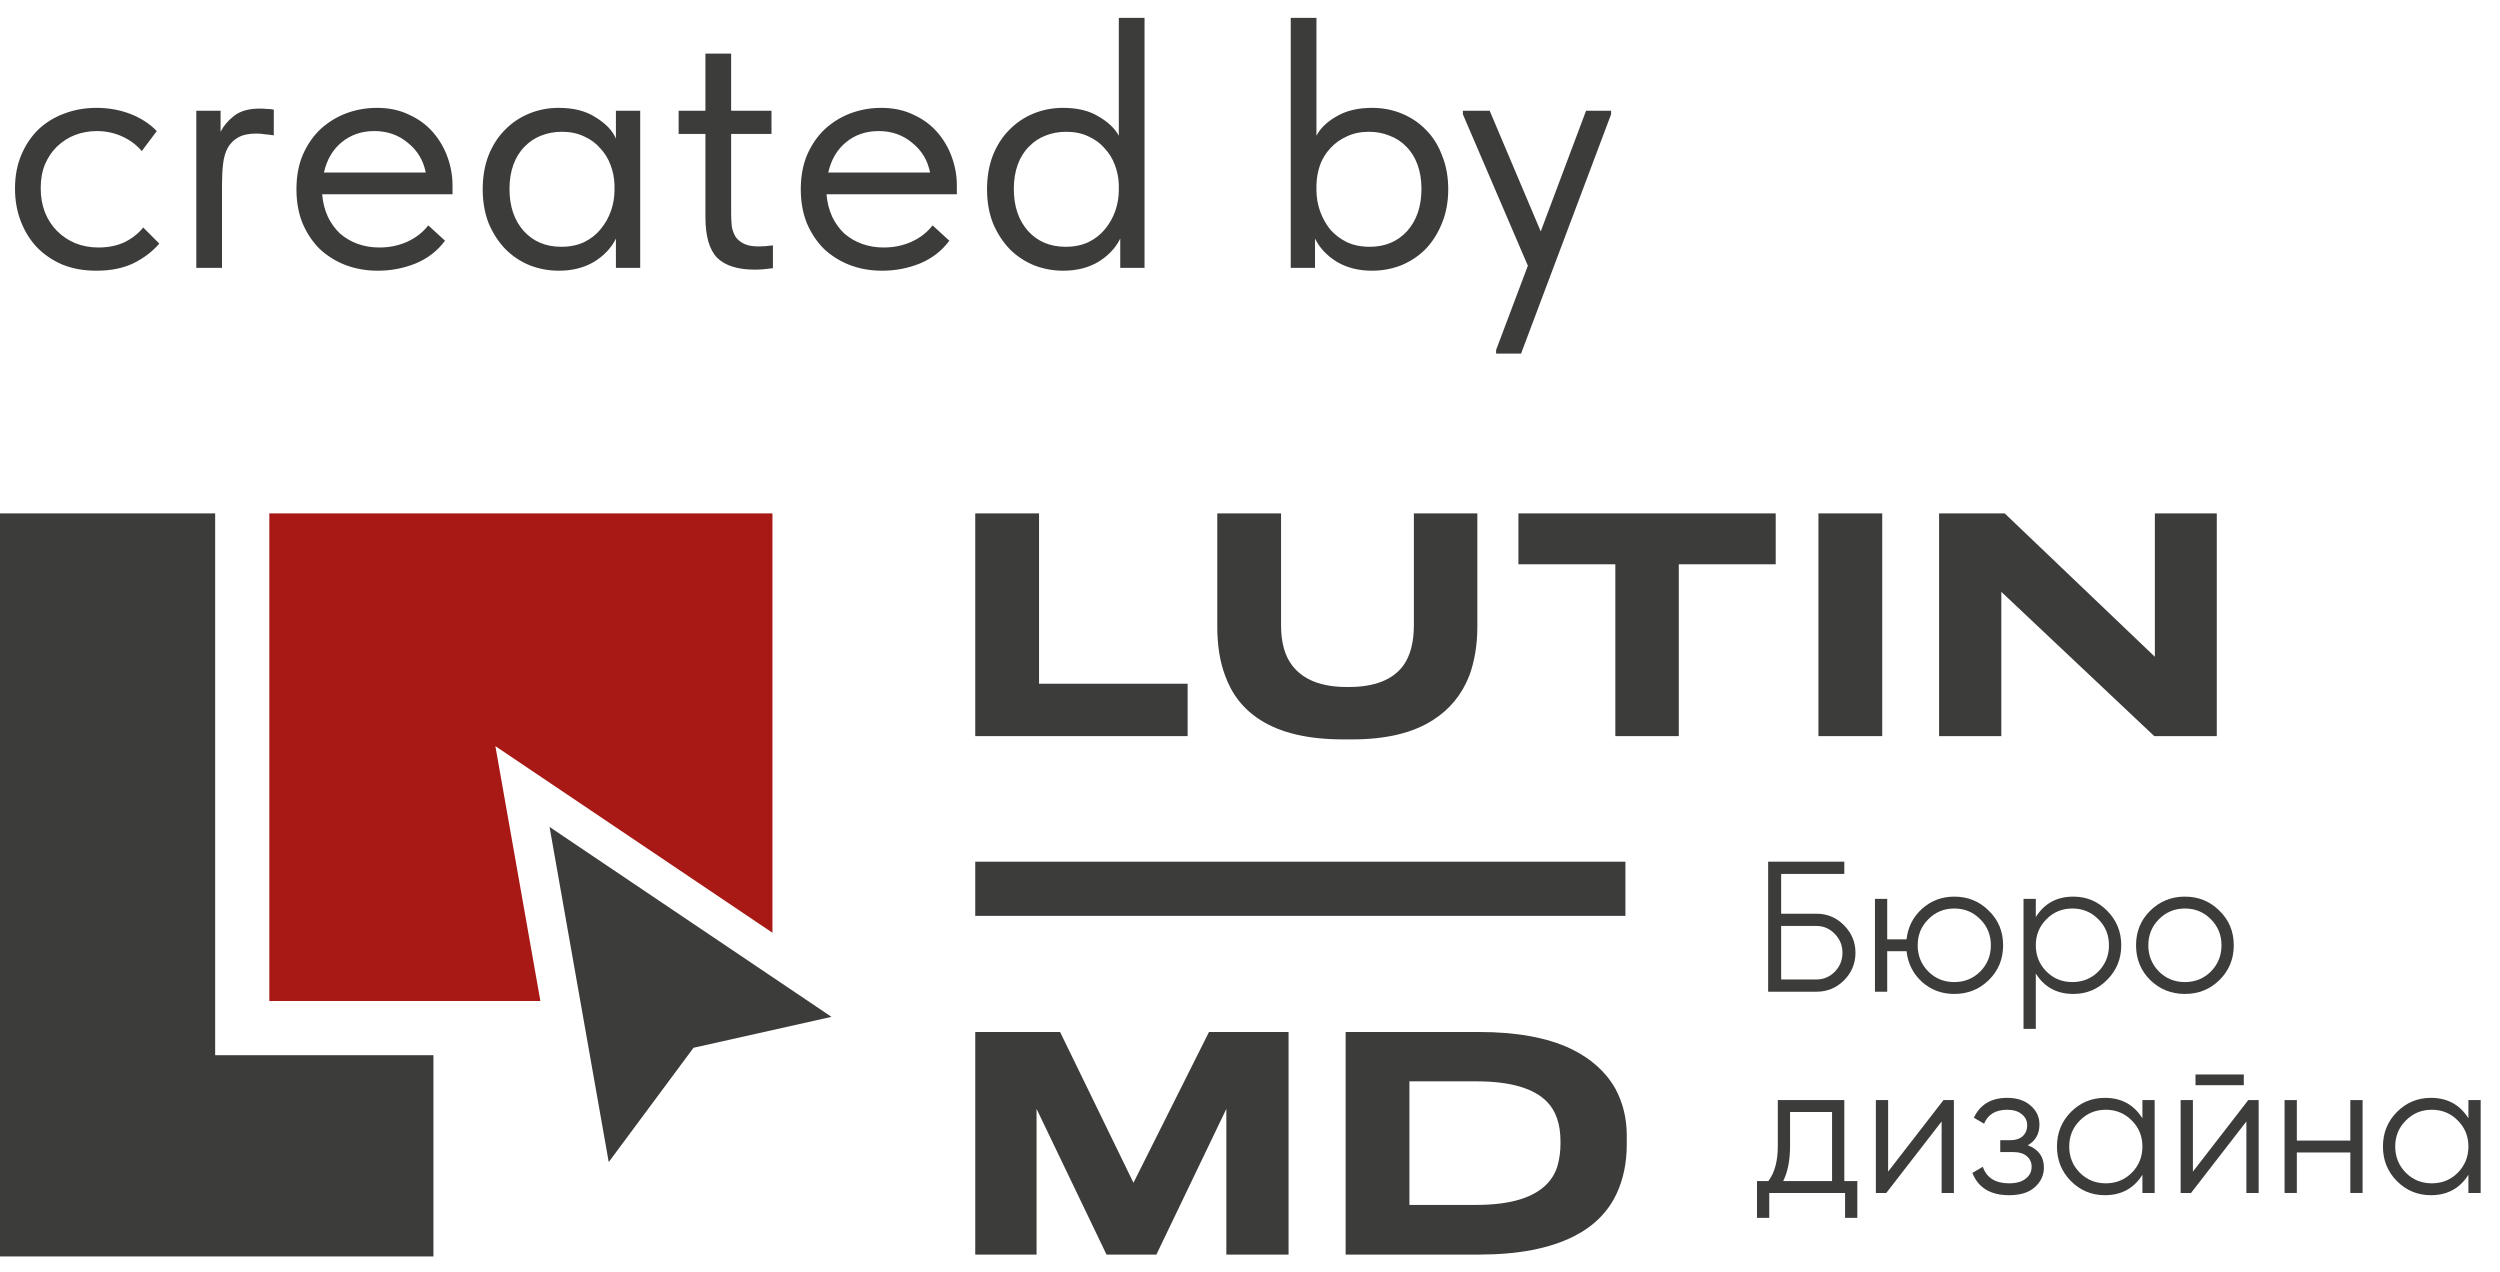
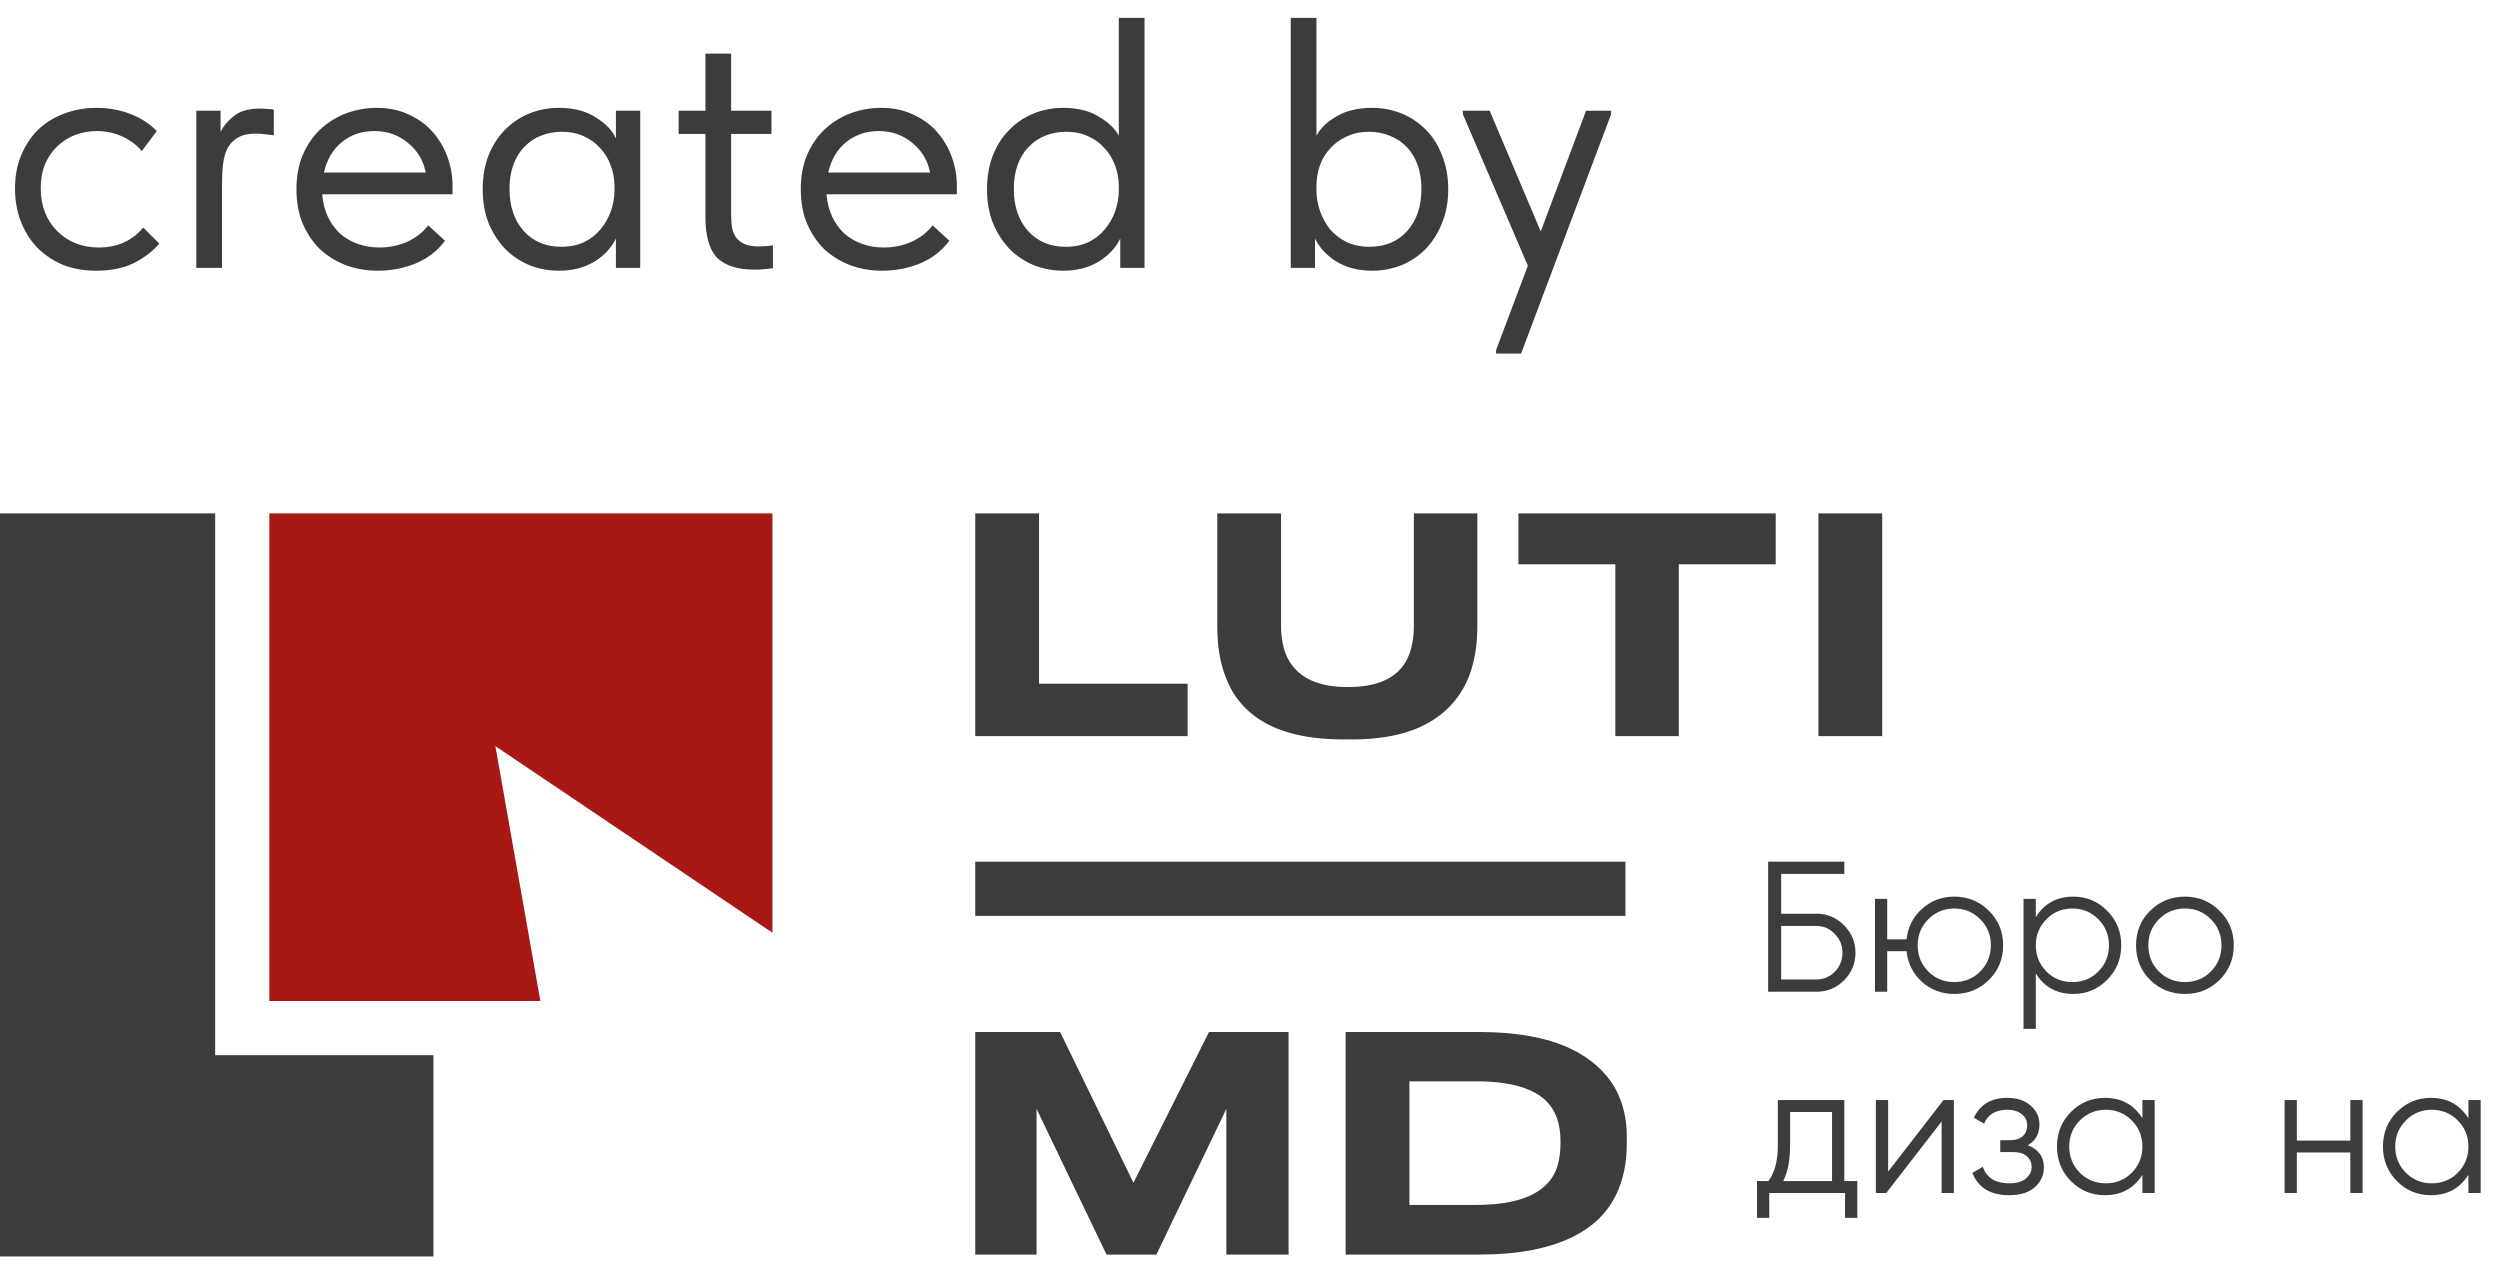
<svg xmlns="http://www.w3.org/2000/svg" width="112" height="57" viewBox="0 0 112 57" fill="none">
  <path d="M4.32 12.128C3.755 12.128 3.248 12.037 2.8 11.856C2.352 11.664 1.968 11.403 1.648 11.072C1.339 10.741 1.099 10.352 0.928 9.904C0.757 9.456 0.672 8.971 0.672 8.448C0.672 7.883 0.768 7.376 0.96 6.928C1.152 6.48 1.408 6.101 1.728 5.792C2.059 5.483 2.443 5.248 2.88 5.088C3.328 4.917 3.808 4.832 4.32 4.832C4.864 4.832 5.371 4.923 5.84 5.104C6.309 5.285 6.704 5.541 7.024 5.872L6.352 6.768C6.117 6.491 5.824 6.272 5.472 6.112C5.12 5.952 4.741 5.872 4.336 5.872C3.995 5.872 3.669 5.931 3.36 6.048C3.061 6.165 2.795 6.336 2.56 6.56C2.336 6.773 2.155 7.04 2.016 7.36C1.888 7.669 1.824 8.027 1.824 8.432C1.824 8.827 1.888 9.189 2.016 9.52C2.144 9.84 2.325 10.117 2.56 10.352C2.795 10.587 3.067 10.768 3.376 10.896C3.696 11.024 4.043 11.088 4.416 11.088C4.853 11.088 5.243 11.008 5.584 10.848C5.925 10.677 6.203 10.459 6.416 10.192L7.136 10.912C6.837 11.264 6.453 11.557 5.984 11.792C5.515 12.016 4.96 12.128 4.32 12.128ZM11.642 4.864C11.727 4.864 11.828 4.869 11.946 4.88C12.074 4.88 12.18 4.891 12.266 4.912V6.064C12.138 6.043 12.004 6.027 11.866 6.016C11.738 5.995 11.61 5.984 11.482 5.984C11.14 5.984 10.868 6.043 10.666 6.16C10.474 6.267 10.319 6.421 10.202 6.624C10.095 6.827 10.026 7.067 9.994 7.344C9.962 7.621 9.946 7.925 9.946 8.256V12H8.794V4.96H9.882V5.904C10.01 5.648 10.207 5.413 10.474 5.2C10.751 4.976 11.14 4.864 11.642 4.864ZM16.929 12.128C16.407 12.128 15.921 12.043 15.473 11.872C15.036 11.701 14.652 11.461 14.321 11.152C14.001 10.832 13.745 10.448 13.553 10C13.372 9.552 13.281 9.045 13.281 8.48C13.281 7.893 13.377 7.376 13.569 6.928C13.772 6.469 14.039 6.085 14.369 5.776C14.711 5.467 15.095 5.232 15.521 5.072C15.959 4.912 16.412 4.832 16.881 4.832C17.425 4.832 17.905 4.933 18.321 5.136C18.748 5.328 19.105 5.589 19.393 5.92C19.681 6.251 19.9 6.624 20.049 7.04C20.199 7.456 20.273 7.877 20.273 8.304V8.704H14.433C14.465 9.077 14.551 9.413 14.689 9.712C14.828 10 15.009 10.251 15.233 10.464C15.468 10.667 15.735 10.821 16.033 10.928C16.332 11.035 16.652 11.088 16.993 11.088C17.441 11.088 17.857 11.003 18.241 10.832C18.636 10.651 18.951 10.405 19.185 10.096L19.937 10.784C19.596 11.243 19.153 11.584 18.609 11.808C18.076 12.021 17.516 12.128 16.929 12.128ZM16.769 5.872C16.204 5.872 15.719 6.037 15.313 6.368C14.908 6.699 14.641 7.152 14.513 7.728H19.073C18.967 7.184 18.7 6.741 18.273 6.4C17.857 6.048 17.356 5.872 16.769 5.872ZM25.033 12.128C24.585 12.128 24.153 12.048 23.737 11.888C23.321 11.717 22.959 11.477 22.649 11.168C22.34 10.848 22.089 10.464 21.897 10.016C21.716 9.557 21.625 9.045 21.625 8.48C21.625 7.925 21.71 7.424 21.881 6.976C22.062 6.517 22.308 6.133 22.617 5.824C22.927 5.504 23.289 5.259 23.705 5.088C24.121 4.917 24.564 4.832 25.033 4.832C25.705 4.832 26.26 4.976 26.697 5.264C27.145 5.541 27.444 5.856 27.593 6.208V4.96H28.681V12H27.593V10.688C27.39 11.104 27.065 11.451 26.617 11.728C26.169 11.995 25.641 12.128 25.033 12.128ZM25.145 11.056C25.529 11.056 25.87 10.987 26.169 10.848C26.468 10.699 26.713 10.507 26.905 10.272C27.108 10.027 27.262 9.755 27.369 9.456C27.476 9.147 27.529 8.837 27.529 8.528V8.272C27.518 7.963 27.46 7.669 27.353 7.392C27.247 7.104 27.092 6.853 26.889 6.64C26.697 6.416 26.457 6.24 26.169 6.112C25.881 5.973 25.55 5.904 25.177 5.904C24.836 5.904 24.521 5.963 24.233 6.08C23.956 6.187 23.71 6.352 23.497 6.576C23.284 6.789 23.119 7.056 23.001 7.376C22.884 7.696 22.825 8.059 22.825 8.464C22.825 9.243 23.038 9.872 23.465 10.352C23.892 10.821 24.452 11.056 25.145 11.056ZM30.403 4.96H31.603V2.4H32.755V4.96H34.563V6H32.755V9.568C32.755 9.781 32.766 9.979 32.787 10.16C32.819 10.331 32.878 10.485 32.963 10.624C33.059 10.752 33.187 10.853 33.347 10.928C33.507 11.003 33.72 11.04 33.987 11.04C34.19 11.04 34.403 11.024 34.627 10.992V12.016C34.478 12.037 34.334 12.053 34.195 12.064C34.056 12.075 33.928 12.08 33.811 12.08C33.054 12.08 32.494 11.904 32.131 11.552C31.779 11.189 31.603 10.581 31.603 9.728V6H30.403V4.96ZM39.523 12.128C39.001 12.128 38.515 12.043 38.067 11.872C37.63 11.701 37.246 11.461 36.915 11.152C36.595 10.832 36.339 10.448 36.147 10C35.966 9.552 35.875 9.045 35.875 8.48C35.875 7.893 35.971 7.376 36.163 6.928C36.366 6.469 36.633 6.085 36.963 5.776C37.304 5.467 37.688 5.232 38.115 5.072C38.553 4.912 39.006 4.832 39.475 4.832C40.019 4.832 40.499 4.933 40.915 5.136C41.342 5.328 41.699 5.589 41.987 5.92C42.275 6.251 42.494 6.624 42.643 7.04C42.792 7.456 42.867 7.877 42.867 8.304V8.704H37.027C37.059 9.077 37.145 9.413 37.283 9.712C37.422 10 37.603 10.251 37.827 10.464C38.062 10.667 38.328 10.821 38.627 10.928C38.926 11.035 39.246 11.088 39.587 11.088C40.035 11.088 40.451 11.003 40.835 10.832C41.23 10.651 41.544 10.405 41.779 10.096L42.531 10.784C42.19 11.243 41.747 11.584 41.203 11.808C40.67 12.021 40.11 12.128 39.523 12.128ZM39.363 5.872C38.798 5.872 38.312 6.037 37.907 6.368C37.502 6.699 37.235 7.152 37.107 7.728H41.667C41.56 7.184 41.294 6.741 40.867 6.4C40.451 6.048 39.95 5.872 39.363 5.872ZM47.627 12.128C47.179 12.128 46.747 12.048 46.331 11.888C45.915 11.717 45.552 11.477 45.243 11.168C44.934 10.848 44.683 10.464 44.491 10.016C44.309 9.557 44.219 9.045 44.219 8.48C44.219 7.925 44.304 7.424 44.475 6.976C44.656 6.517 44.901 6.133 45.211 5.824C45.52 5.504 45.883 5.259 46.299 5.088C46.715 4.917 47.157 4.832 47.627 4.832C48.267 4.832 48.795 4.96 49.211 5.216C49.638 5.461 49.941 5.749 50.123 6.08V0.8H51.275V12H50.187V10.688C49.984 11.104 49.659 11.451 49.211 11.728C48.763 11.995 48.235 12.128 47.627 12.128ZM47.739 11.056C48.123 11.056 48.464 10.987 48.763 10.848C49.062 10.699 49.307 10.507 49.499 10.272C49.702 10.027 49.856 9.755 49.963 9.456C50.069 9.147 50.123 8.837 50.123 8.528V8.272C50.112 7.963 50.053 7.669 49.947 7.392C49.84 7.104 49.685 6.853 49.483 6.64C49.291 6.416 49.051 6.24 48.763 6.112C48.475 5.973 48.144 5.904 47.771 5.904C47.429 5.904 47.115 5.963 46.827 6.08C46.55 6.187 46.304 6.352 46.091 6.576C45.877 6.789 45.712 7.056 45.595 7.376C45.477 7.696 45.419 8.059 45.419 8.464C45.419 9.243 45.632 9.872 46.059 10.352C46.486 10.821 47.045 11.056 47.739 11.056ZM57.825 12V0.8H58.977V6.08C59.148 5.749 59.446 5.461 59.873 5.216C60.3 4.96 60.833 4.832 61.473 4.832C61.942 4.832 62.385 4.917 62.801 5.088C63.217 5.259 63.58 5.504 63.889 5.824C64.198 6.133 64.438 6.517 64.609 6.976C64.79 7.424 64.881 7.925 64.881 8.48C64.881 9.045 64.785 9.557 64.593 10.016C64.412 10.464 64.166 10.848 63.857 11.168C63.548 11.477 63.185 11.717 62.769 11.888C62.353 12.048 61.921 12.128 61.473 12.128C60.865 12.128 60.337 11.995 59.889 11.728C59.441 11.451 59.116 11.104 58.913 10.688V12H57.825ZM61.329 5.904C60.956 5.904 60.625 5.973 60.337 6.112C60.049 6.24 59.804 6.416 59.601 6.64C59.398 6.853 59.244 7.104 59.137 7.392C59.041 7.669 58.988 7.963 58.977 8.272V8.528C58.977 8.837 59.03 9.147 59.137 9.456C59.244 9.755 59.393 10.027 59.585 10.272C59.788 10.507 60.038 10.699 60.337 10.848C60.636 10.987 60.977 11.056 61.361 11.056C62.054 11.056 62.614 10.821 63.041 10.352C63.468 9.872 63.681 9.243 63.681 8.464C63.681 8.059 63.622 7.696 63.505 7.376C63.388 7.056 63.222 6.789 63.009 6.576C62.796 6.352 62.545 6.187 62.257 6.08C61.969 5.963 61.66 5.904 61.329 5.904ZM67.025 15.68L68.448 11.904L65.537 5.12V4.96H66.737L69.025 10.368L71.056 4.96H72.177V5.12L68.144 15.84H67.025V15.68Z" fill="#3C3C3B" />
  <path d="M81.377 40.934C81.86 40.934 82.27 41.106 82.609 41.45C82.953 41.794 83.125 42.205 83.125 42.682C83.125 43.165 82.953 43.578 82.609 43.922C82.27 44.26 81.86 44.429 81.377 44.429L79.213 44.429L79.213 38.604L82.625 38.604L82.625 39.153L79.796 39.153L79.796 40.934L81.377 40.934ZM81.377 43.88C81.699 43.88 81.973 43.764 82.201 43.531C82.428 43.298 82.542 43.015 82.542 42.682C82.542 42.355 82.428 42.074 82.201 41.841C81.973 41.603 81.699 41.483 81.377 41.483L79.796 41.483L79.796 43.88L81.377 43.88Z" fill="#3C3C3B" />
  <path d="M87.552 40.169C88.162 40.169 88.678 40.379 89.1 40.801C89.527 41.217 89.74 41.733 89.74 42.349C89.74 42.965 89.527 43.484 89.1 43.905C88.678 44.321 88.162 44.529 87.552 44.529C86.991 44.529 86.509 44.349 86.104 43.989C85.704 43.622 85.474 43.165 85.413 42.615L84.547 42.615L84.547 44.429L83.998 44.429L83.998 40.268L84.547 40.268L84.547 42.083L85.413 42.083C85.474 41.533 85.704 41.078 86.104 40.718C86.509 40.352 86.991 40.169 87.552 40.169ZM86.387 43.522C86.703 43.839 87.091 43.997 87.552 43.997C88.012 43.997 88.401 43.839 88.717 43.522C89.033 43.201 89.191 42.809 89.191 42.349C89.191 41.889 89.033 41.5 88.717 41.184C88.401 40.862 88.012 40.701 87.552 40.701C87.091 40.701 86.703 40.862 86.387 41.184C86.07 41.5 85.912 41.889 85.912 42.349C85.912 42.809 86.07 43.201 86.387 43.522Z" fill="#3C3C3B" />
  <path d="M92.885 40.169C93.478 40.169 93.983 40.379 94.399 40.801C94.821 41.223 95.032 41.739 95.032 42.349C95.032 42.959 94.821 43.475 94.399 43.897C93.983 44.319 93.478 44.529 92.885 44.529C92.147 44.529 91.586 44.224 91.204 43.614L91.204 46.094L90.654 46.094L90.654 40.268L91.204 40.268L91.204 41.084C91.586 40.474 92.147 40.169 92.885 40.169ZM91.678 43.522C91.994 43.839 92.382 43.997 92.843 43.997C93.303 43.997 93.692 43.839 94.008 43.522C94.324 43.201 94.482 42.809 94.482 42.349C94.482 41.889 94.324 41.5 94.008 41.184C93.692 40.862 93.303 40.701 92.843 40.701C92.382 40.701 91.994 40.862 91.678 41.184C91.362 41.5 91.204 41.889 91.204 42.349C91.204 42.809 91.362 43.201 91.678 43.522Z" fill="#3C3C3B" />
  <path d="M99.432 43.905C99.01 44.321 98.494 44.529 97.884 44.529C97.274 44.529 96.755 44.321 96.328 43.905C95.906 43.484 95.695 42.965 95.695 42.349C95.695 41.733 95.906 41.217 96.328 40.801C96.755 40.379 97.274 40.169 97.884 40.169C98.494 40.169 99.01 40.379 99.432 40.801C99.859 41.217 100.073 41.733 100.073 42.349C100.073 42.965 99.859 43.484 99.432 43.905ZM96.719 43.522C97.035 43.839 97.424 43.997 97.884 43.997C98.345 43.997 98.733 43.839 99.049 43.522C99.365 43.201 99.523 42.809 99.523 42.349C99.523 41.889 99.365 41.5 99.049 41.184C98.733 40.862 98.345 40.701 97.884 40.701C97.424 40.701 97.035 40.862 96.719 41.184C96.403 41.5 96.245 41.889 96.245 42.349C96.245 42.809 96.403 43.201 96.719 43.522Z" fill="#3C3C3B" />
  <path d="M82.625 52.913L83.208 52.913L83.208 54.56L82.659 54.56L82.659 53.445L79.263 53.445L79.263 54.56L78.714 54.56L78.714 52.913L79.222 52.913C79.504 52.541 79.646 52.017 79.646 51.34L79.646 49.284L82.625 49.284L82.625 52.913ZM79.887 52.913L82.076 52.913L82.076 49.817L80.195 49.817L80.195 51.34C80.195 51.978 80.093 52.502 79.887 52.913Z" fill="#3C3C3B" />
  <path d="M87.068 49.284L87.534 49.284L87.534 53.445L86.985 53.445L86.985 50.241L84.505 53.445L84.039 53.445L84.039 49.284L84.588 49.284L84.588 52.488L87.068 49.284Z" fill="#3C3C3B" />
  <path d="M90.843 51.306C91.325 51.489 91.567 51.822 91.567 52.305C91.567 52.649 91.431 52.943 91.159 53.187C90.893 53.426 90.51 53.545 90.01 53.545C89.173 53.545 88.624 53.212 88.363 52.546L88.829 52.272C89.001 52.766 89.395 53.013 90.01 53.013C90.332 53.013 90.579 52.943 90.751 52.804C90.929 52.666 91.017 52.488 91.017 52.272C91.017 52.078 90.945 51.919 90.801 51.797C90.657 51.675 90.463 51.614 90.219 51.614L89.611 51.614L89.611 51.082L90.052 51.082C90.291 51.082 90.477 51.023 90.61 50.907C90.748 50.785 90.818 50.618 90.818 50.408C90.818 50.208 90.737 50.044 90.576 49.917C90.415 49.783 90.199 49.717 89.927 49.717C89.406 49.717 89.059 49.925 88.887 50.341L88.429 50.075C88.707 49.481 89.206 49.184 89.927 49.184C90.366 49.184 90.715 49.301 90.976 49.534C91.237 49.761 91.367 50.041 91.367 50.374C91.367 50.801 91.192 51.112 90.843 51.306Z" fill="#3C3C3B" />
  <path d="M95.98 49.284L96.529 49.284L96.529 53.445L95.98 53.445L95.98 52.63C95.597 53.24 95.037 53.545 94.299 53.545C93.705 53.545 93.198 53.334 92.776 52.913C92.36 52.491 92.152 51.975 92.152 51.365C92.152 50.754 92.36 50.238 92.776 49.817C93.198 49.395 93.705 49.184 94.299 49.184C95.037 49.184 95.597 49.489 95.98 50.1L95.98 49.284ZM93.175 52.538C93.492 52.854 93.88 53.013 94.341 53.013C94.801 53.013 95.189 52.854 95.506 52.538C95.822 52.216 95.98 51.825 95.98 51.365C95.98 50.904 95.822 50.516 95.506 50.2C95.189 49.878 94.801 49.717 94.341 49.717C93.88 49.717 93.492 49.878 93.175 50.2C92.859 50.516 92.701 50.904 92.701 51.365C92.701 51.825 92.859 52.216 93.175 52.538Z" fill="#3C3C3B" />
-   <path d="M98.358 48.618L98.358 48.136L100.522 48.136L100.522 48.618L98.358 48.618ZM100.722 49.284L101.188 49.284L101.188 53.445L100.638 53.445L100.638 50.241L98.158 53.445L97.692 53.445L97.692 49.284L98.242 49.284L98.242 52.488L100.722 49.284Z" fill="#3C3C3B" />
  <path d="M105.295 49.284L105.844 49.284L105.844 53.445L105.295 53.445L105.295 51.631L102.898 51.631L102.898 53.445L102.349 53.445L102.349 49.284L102.898 49.284L102.898 51.098L105.295 51.098L105.295 49.284Z" fill="#3C3C3B" />
  <path d="M110.585 49.284L111.134 49.284L111.134 53.445L110.585 53.445L110.585 52.63C110.202 53.24 109.641 53.545 108.903 53.545C108.31 53.545 107.802 53.334 107.381 52.913C106.964 52.491 106.756 51.975 106.756 51.365C106.756 50.754 106.964 50.238 107.381 49.817C107.802 49.395 108.31 49.184 108.903 49.184C109.641 49.184 110.202 49.489 110.585 50.1L110.585 49.284ZM107.78 52.538C108.096 52.854 108.485 53.013 108.945 53.013C109.406 53.013 109.794 52.854 110.11 52.538C110.426 52.216 110.585 51.825 110.585 51.365C110.585 50.904 110.426 50.516 110.11 50.2C109.794 49.878 109.406 49.717 108.945 49.717C108.485 49.717 108.096 49.878 107.78 50.2C107.464 50.516 107.306 50.904 107.306 51.365C107.306 51.825 107.464 52.216 107.78 52.538Z" fill="#3C3C3B" />
  <path d="M43.691 38.604L72.819 38.604L72.819 41.031L43.691 41.031L43.691 38.604Z" fill="#3C3C3B" />
  <path d="M43.691 56.205L43.691 46.233L47.492 46.233L50.779 52.988L54.163 46.233L57.728 46.233L57.728 56.205L54.94 56.205L54.94 49.678L51.806 56.205L49.572 56.205L46.438 49.678L46.438 56.205L43.691 56.205Z" fill="#3C3C3B" />
  <path d="M60.284 46.233L66.262 46.233C67.945 46.233 69.314 46.483 70.368 46.983C71.265 47.412 71.931 48.007 72.365 48.766C72.707 49.401 72.879 50.102 72.879 50.87L72.879 51.273C72.879 52.095 72.726 52.832 72.421 53.484C72.032 54.306 71.394 54.941 70.507 55.388C69.425 55.933 68.015 56.205 66.276 56.205L60.284 56.205L60.284 46.233ZM63.142 53.98L66.138 53.98C67.663 53.98 68.727 53.659 69.328 53.015C69.55 52.774 69.702 52.501 69.785 52.197C69.869 51.894 69.91 51.568 69.91 51.219L69.91 51.139C69.91 50.37 69.712 49.78 69.314 49.369C68.722 48.753 67.663 48.444 66.138 48.444L63.142 48.444L63.142 53.98Z" fill="#3C3C3B" />
  <path d="M43.691 23L46.549 23L46.549 30.631L53.206 30.631L53.206 32.978L43.691 32.978L43.691 23Z" fill="#3C3C3B" />
  <path d="M60.179 33.125C58.607 33.125 57.368 32.835 56.462 32.254C55.713 31.78 55.186 31.114 54.881 30.255C54.65 29.638 54.534 28.91 54.534 28.069L54.534 23L57.391 23L57.391 28.002C57.391 28.78 57.558 29.384 57.891 29.813C58.381 30.456 59.199 30.778 60.346 30.778L60.415 30.778C61.58 30.778 62.398 30.456 62.87 29.813C63.184 29.375 63.342 28.771 63.342 28.002L63.342 23L66.185 23L66.185 28.069C66.185 28.883 66.065 29.616 65.825 30.269C65.492 31.118 64.951 31.78 64.202 32.254C63.305 32.835 62.098 33.125 60.581 33.125L60.179 33.125Z" fill="#3C3C3B" />
  <path d="M72.367 32.978L72.367 25.28L68.025 25.28L68.025 23L79.552 23L79.552 25.28L75.21 25.28L75.21 32.978L72.367 32.978Z" fill="#3C3C3B" />
  <path d="M84.324 23L84.324 32.978L81.466 32.978L81.466 23L84.324 23Z" fill="#3C3C3B" />
-   <path d="M96.511 32.978L89.659 26.514L89.659 32.978L86.871 32.978L86.871 23L89.811 23L96.538 29.424L96.538 23L99.312 23L99.312 32.978L96.511 32.978Z" fill="#3C3C3B" />
  <path fill-rule="evenodd" clip-rule="evenodd" d="M34.606 23H12.066V44.846H24.209L22.193 33.427L34.606 41.788V23Z" fill="#A81915" />
  <path fill-rule="evenodd" clip-rule="evenodd" d="M19.418 47.273H9.639V23H0V56.289H19.418V47.273Z" fill="#3C3C3B" />
-   <path d="M27.271 52.061L24.62 37.047L37.251 45.555L31.07 46.94L27.271 52.061Z" fill="#3C3C3B" />
</svg>